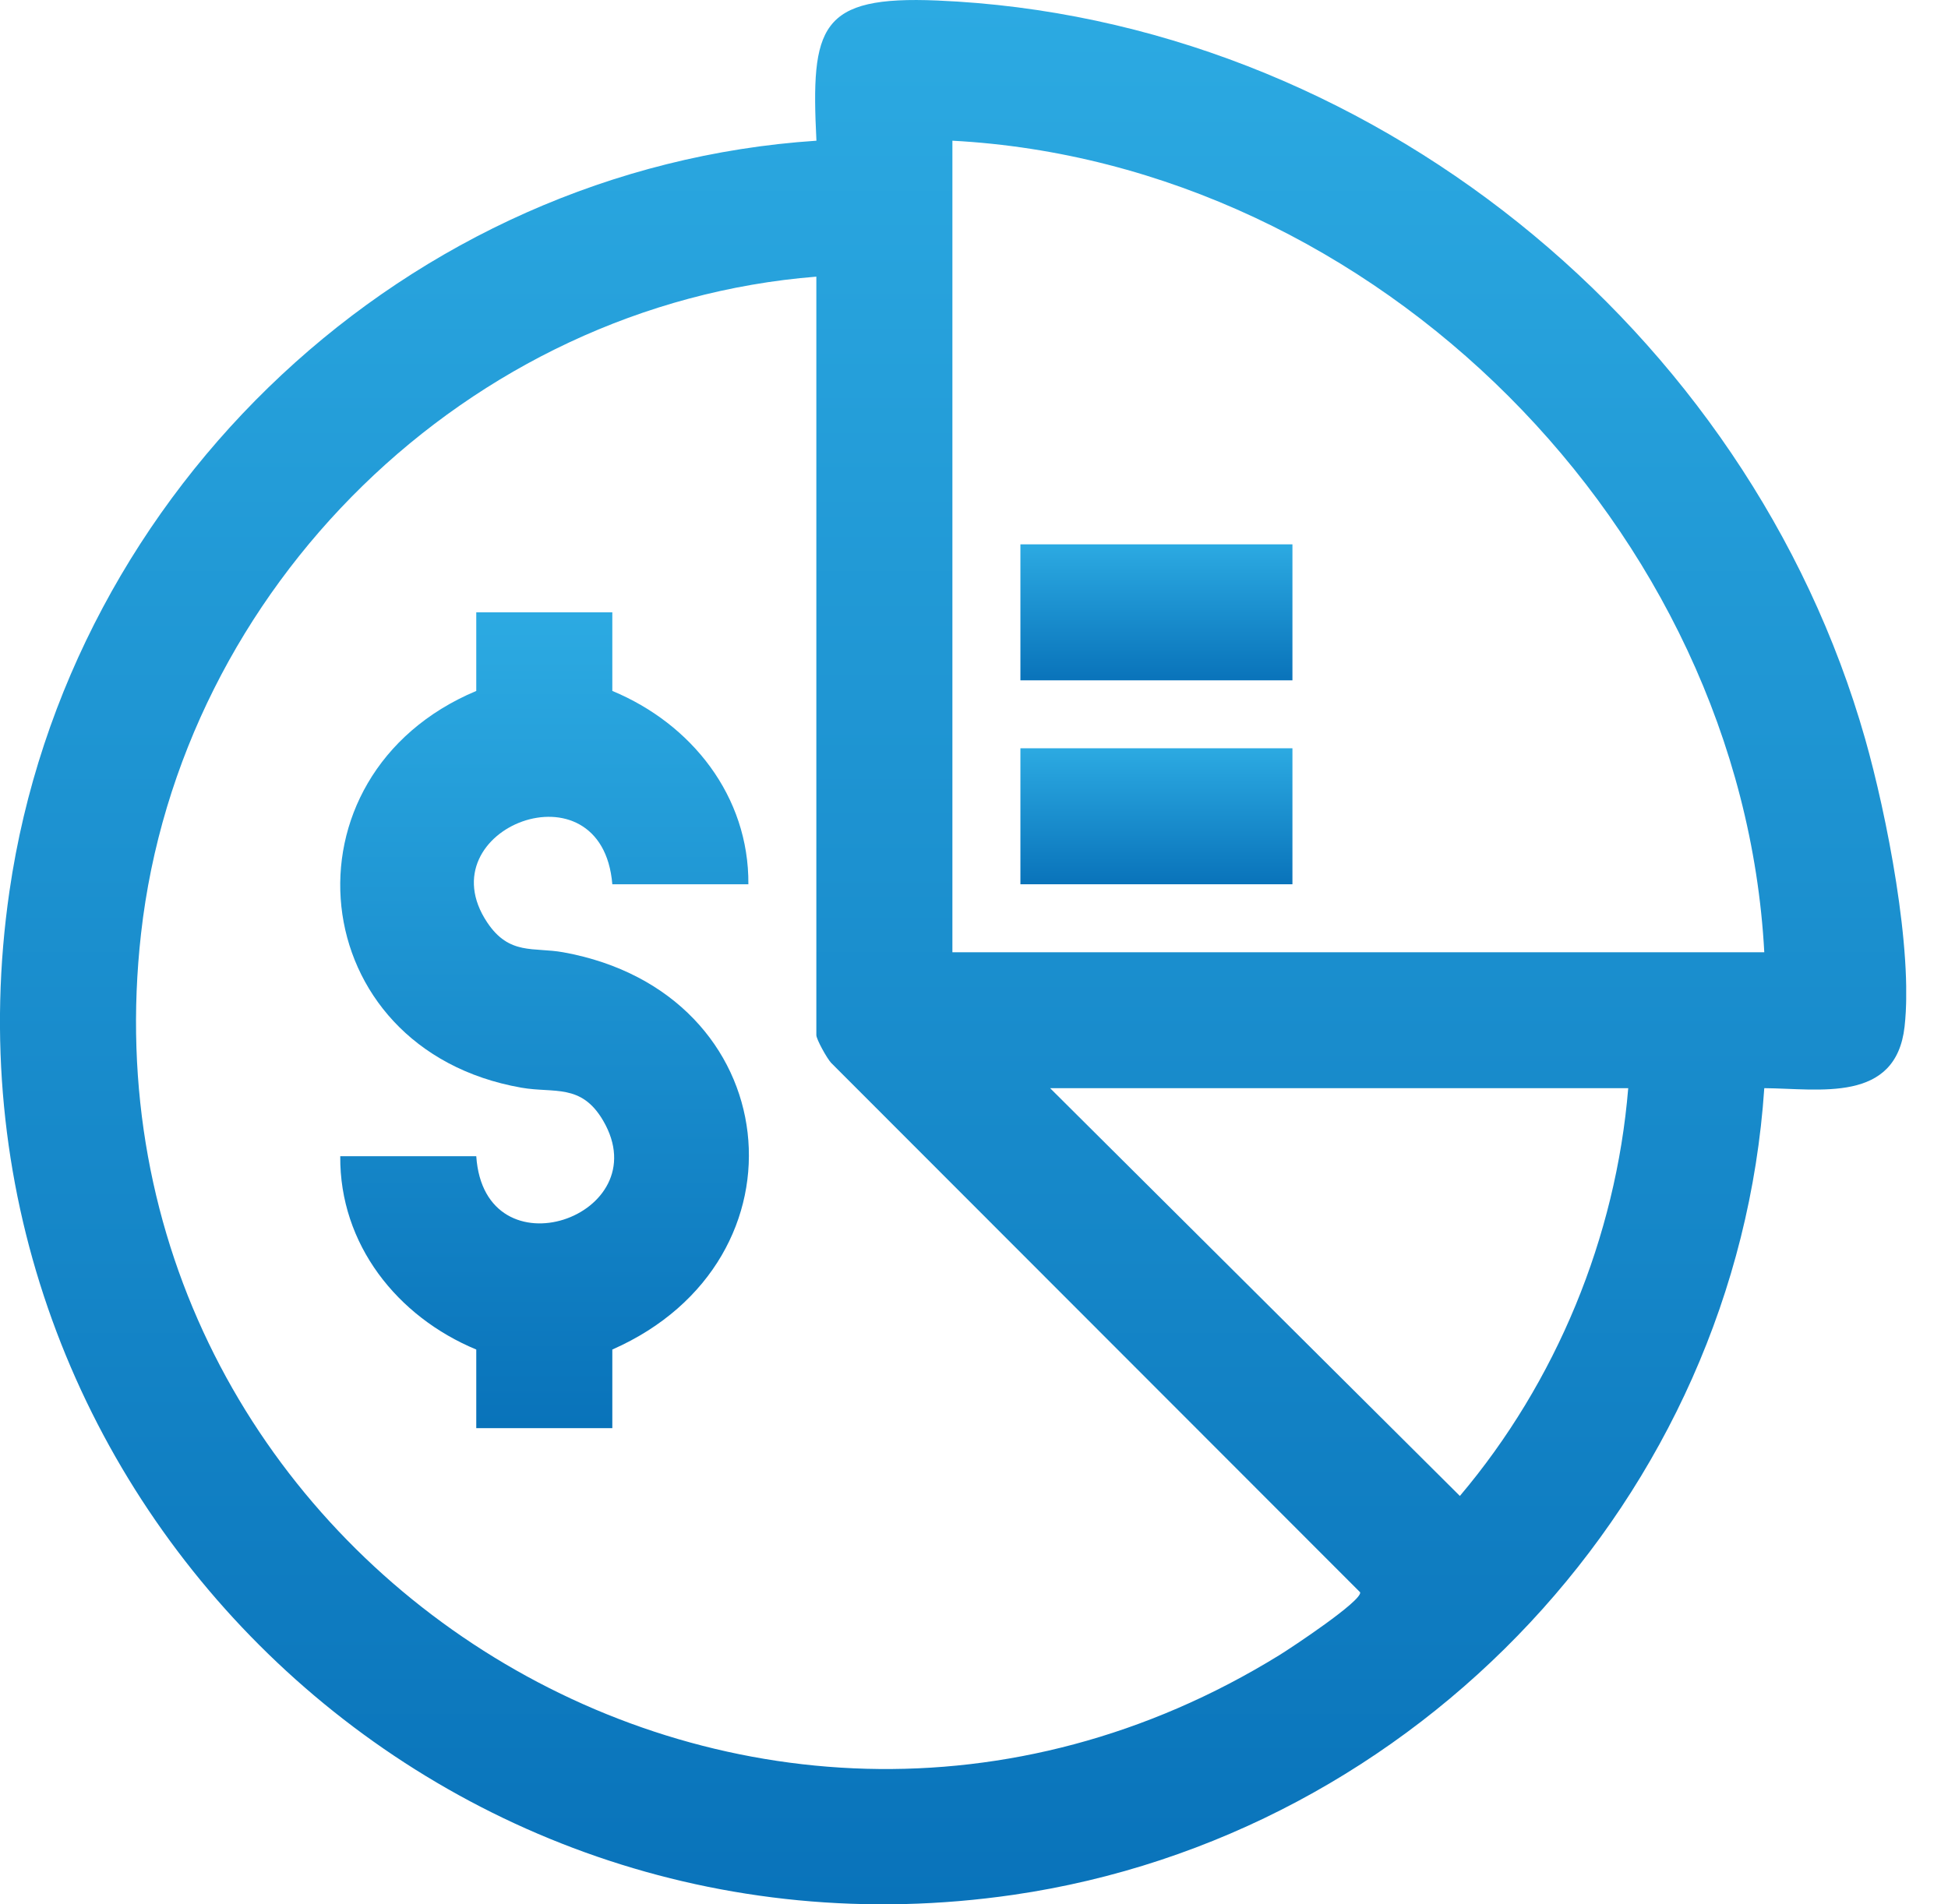
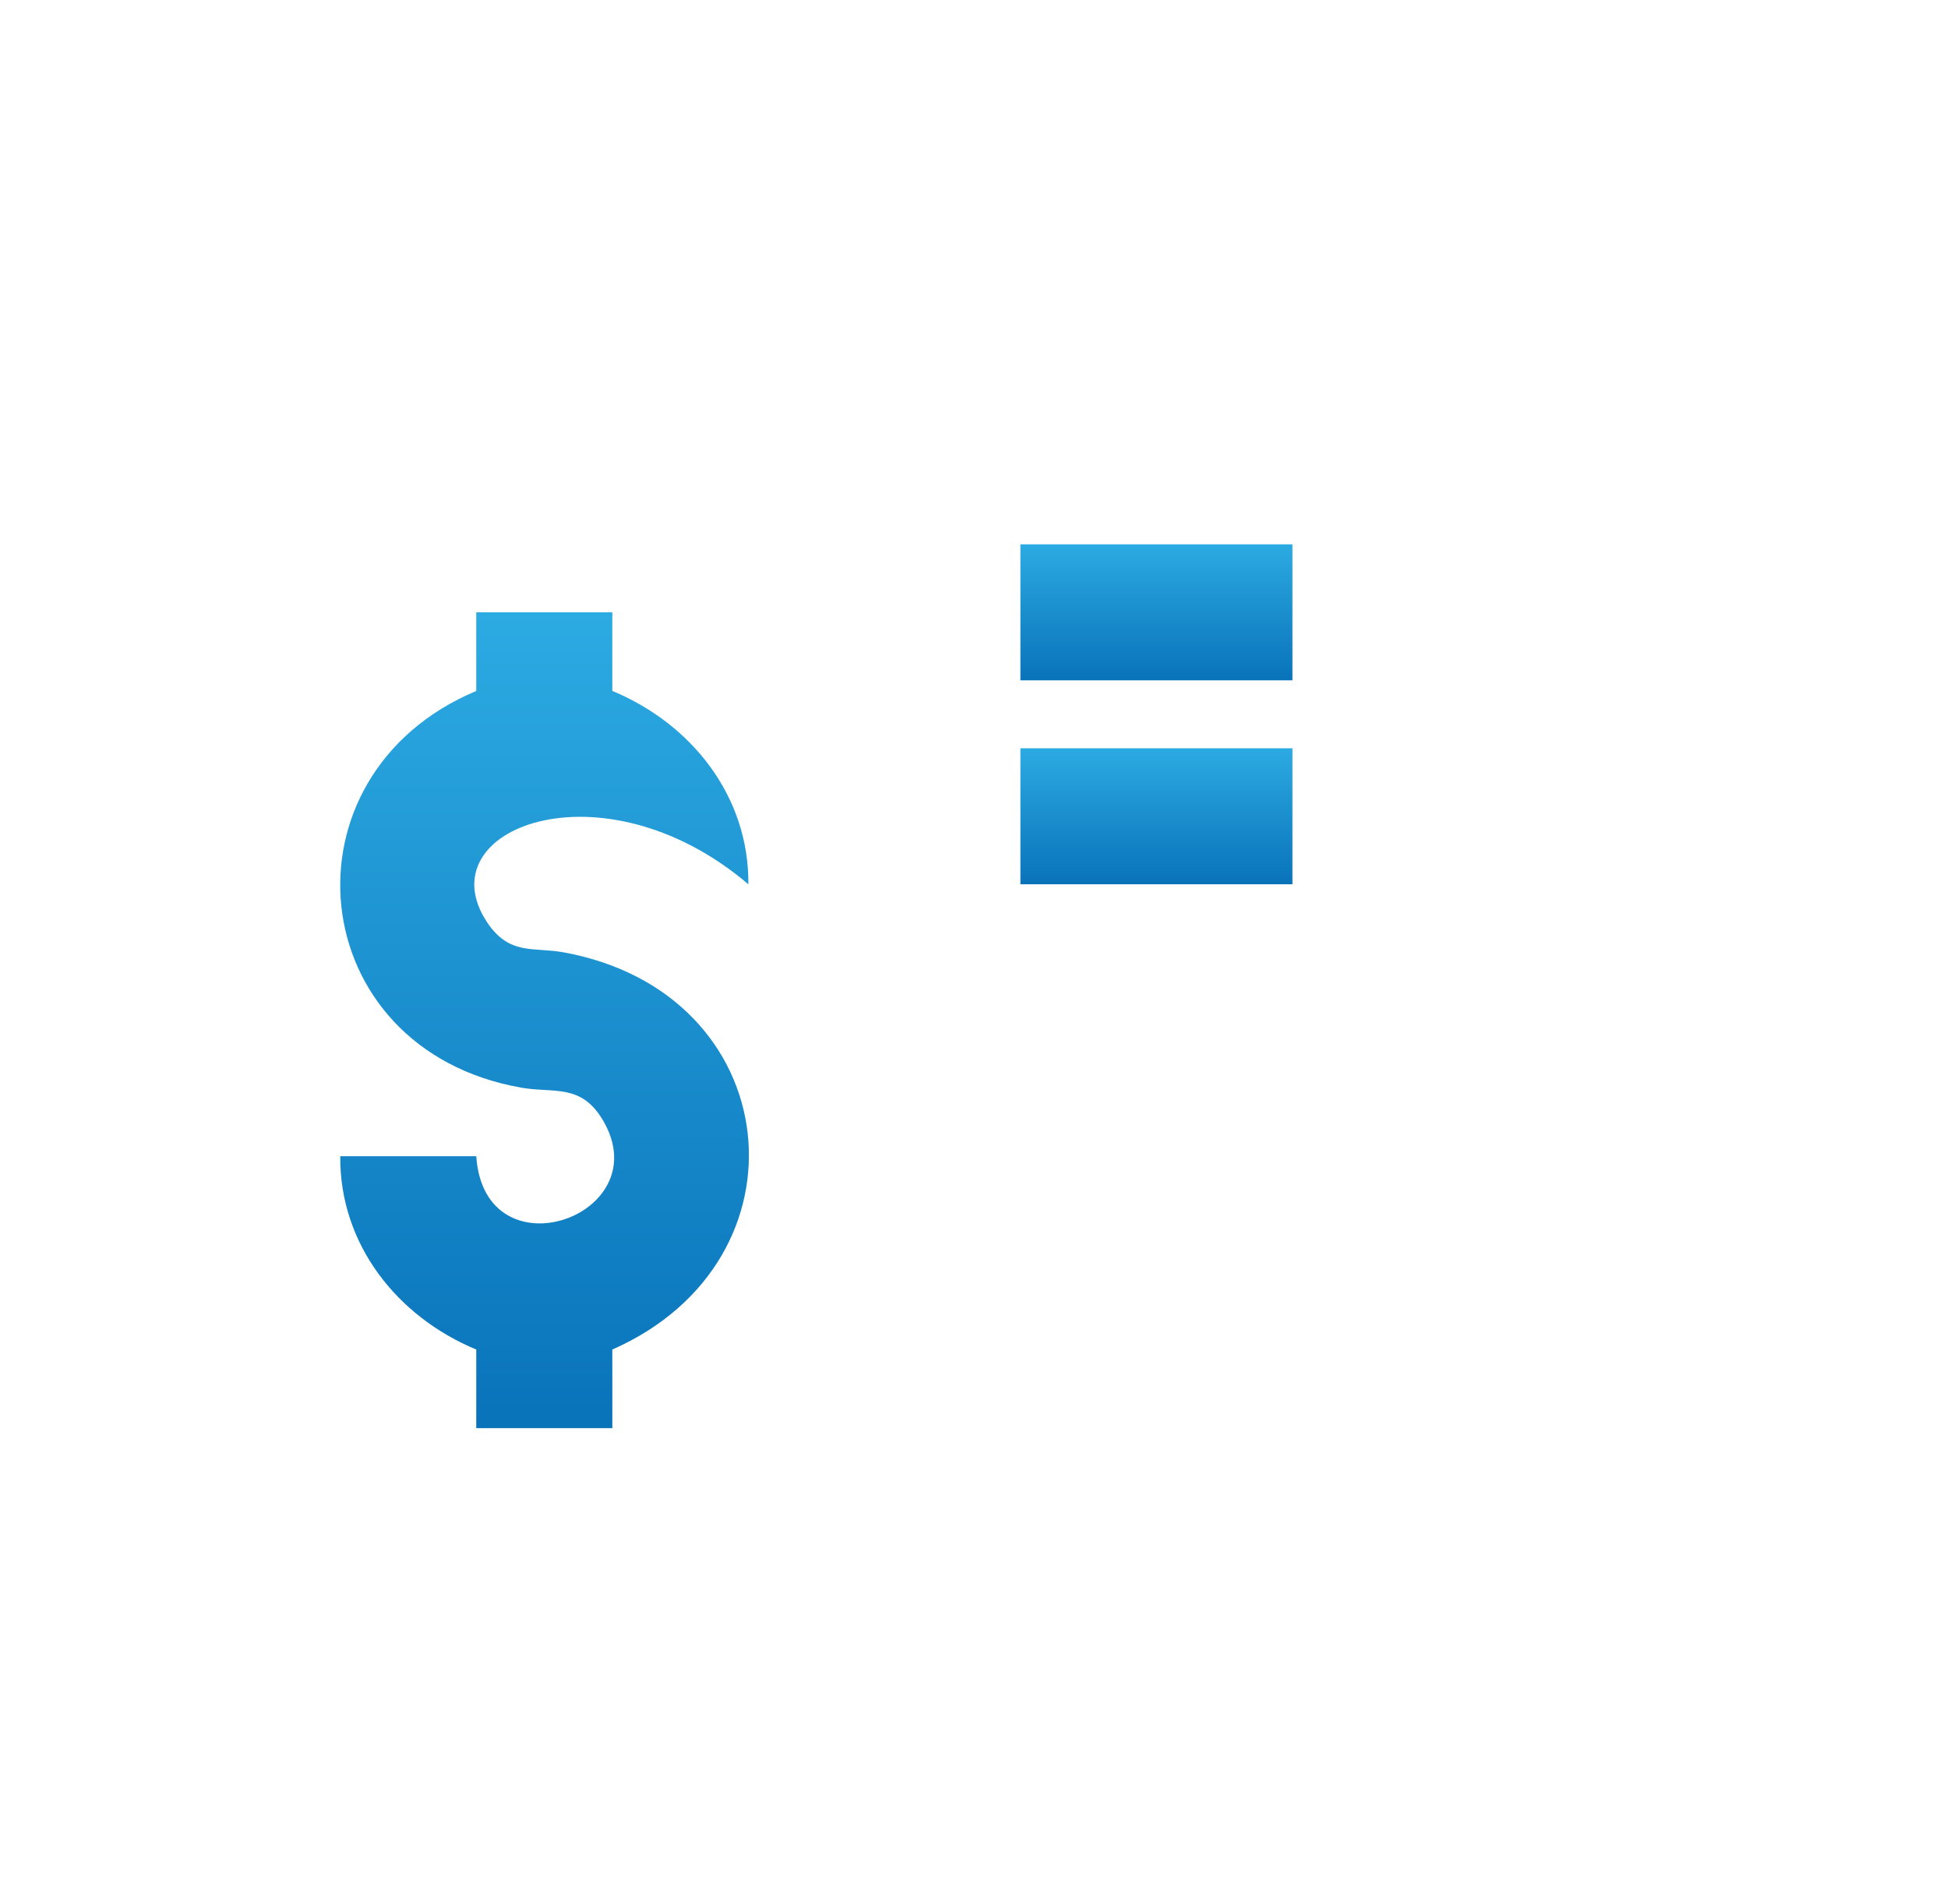
<svg xmlns="http://www.w3.org/2000/svg" width="45" height="44" viewBox="0 0 45 44" fill="none">
  <g clip-path="url(#clip0_101_356)">
-     <path d="M40.756 25.142C40.122 34.579 32.746 42.423 23.409 43.78C9.849 45.751 -1.75 34.152 0.218 20.595C1.572 11.267 9.425 3.875 18.86 3.251C18.728 0.614 18.927 -0.104 21.657 0.012C31.573 0.433 40.392 7.605 43.086 17.072C43.583 18.821 44.197 21.945 43.997 23.72C43.797 25.495 42.029 25.152 40.756 25.142ZM22.001 3.251V22.002H40.756C40.23 12.228 31.784 3.771 22.001 3.251ZM18.858 6.392C10.815 7.033 4.158 13.572 3.258 21.572C1.644 35.911 17.21 45.86 29.554 38.242C29.839 38.066 31.457 36.994 31.421 36.791L19.2 24.558C19.102 24.453 18.858 24.012 18.858 23.916V6.392ZM37.614 25.143H24.259L33.724 34.564C35.949 31.933 37.33 28.587 37.613 25.143H37.614Z" fill="url(#paint0_linear_101_356)" />
-     <path d="M14.145 14.148V15.964C15.973 16.722 17.304 18.395 17.288 20.431H14.145C13.908 17.556 9.812 19.142 11.253 21.31C11.767 22.082 12.326 21.878 13.014 22.003C18.172 22.937 18.828 29.118 14.145 31.181V32.997H11.002V31.181C9.175 30.423 7.843 28.749 7.86 26.714H11.002C11.19 29.504 15.222 28.102 13.934 25.894C13.427 25.026 12.801 25.264 12.045 25.131C6.984 24.243 6.363 17.914 11.002 15.964V14.148H14.145Z" fill="url(#paint1_linear_101_356)" />
+     <path d="M14.145 14.148V15.964C15.973 16.722 17.304 18.395 17.288 20.431C13.908 17.556 9.812 19.142 11.253 21.31C11.767 22.082 12.326 21.878 13.014 22.003C18.172 22.937 18.828 29.118 14.145 31.181V32.997H11.002V31.181C9.175 30.423 7.843 28.749 7.86 26.714H11.002C11.19 29.504 15.222 28.102 13.934 25.894C13.427 25.026 12.801 25.264 12.045 25.131C6.984 24.243 6.363 17.914 11.002 15.964V14.148H14.145Z" fill="url(#paint1_linear_101_356)" />
    <path d="M29.856 12.577H23.572V15.719H29.856V12.577Z" fill="url(#paint2_linear_101_356)" />
    <path d="M29.856 17.289H23.572V20.431H29.856V17.289Z" fill="url(#paint3_linear_101_356)" />
  </g>
  <defs>
    <linearGradient id="paint0_linear_101_356" x1="22.018" y1="0" x2="22.018" y2="43.999" gradientUnits="userSpaceOnUse">
      <stop stop-color="#2CAAE2" />
      <stop offset="1" stop-color="#0973BA" />
    </linearGradient>
    <linearGradient id="paint1_linear_101_356" x1="12.58" y1="14.148" x2="12.58" y2="32.997" gradientUnits="userSpaceOnUse">
      <stop stop-color="#2CAAE2" />
      <stop offset="1" stop-color="#0973BA" />
    </linearGradient>
    <linearGradient id="paint2_linear_101_356" x1="26.714" y1="12.577" x2="26.714" y2="15.719" gradientUnits="userSpaceOnUse">
      <stop stop-color="#2CAAE2" />
      <stop offset="1" stop-color="#0973BA" />
    </linearGradient>
    <linearGradient id="paint3_linear_101_356" x1="26.714" y1="17.289" x2="26.714" y2="20.431" gradientUnits="userSpaceOnUse">
      <stop stop-color="#2CAAE2" />
      <stop offset="1" stop-color="#0973BA" />
    </linearGradient>
    <clipPath id="clip0_101_356">
      <rect width="44.036" height="44" fill="white" transform="translate(-0.002)" />
    </clipPath>
  </defs>
</svg>